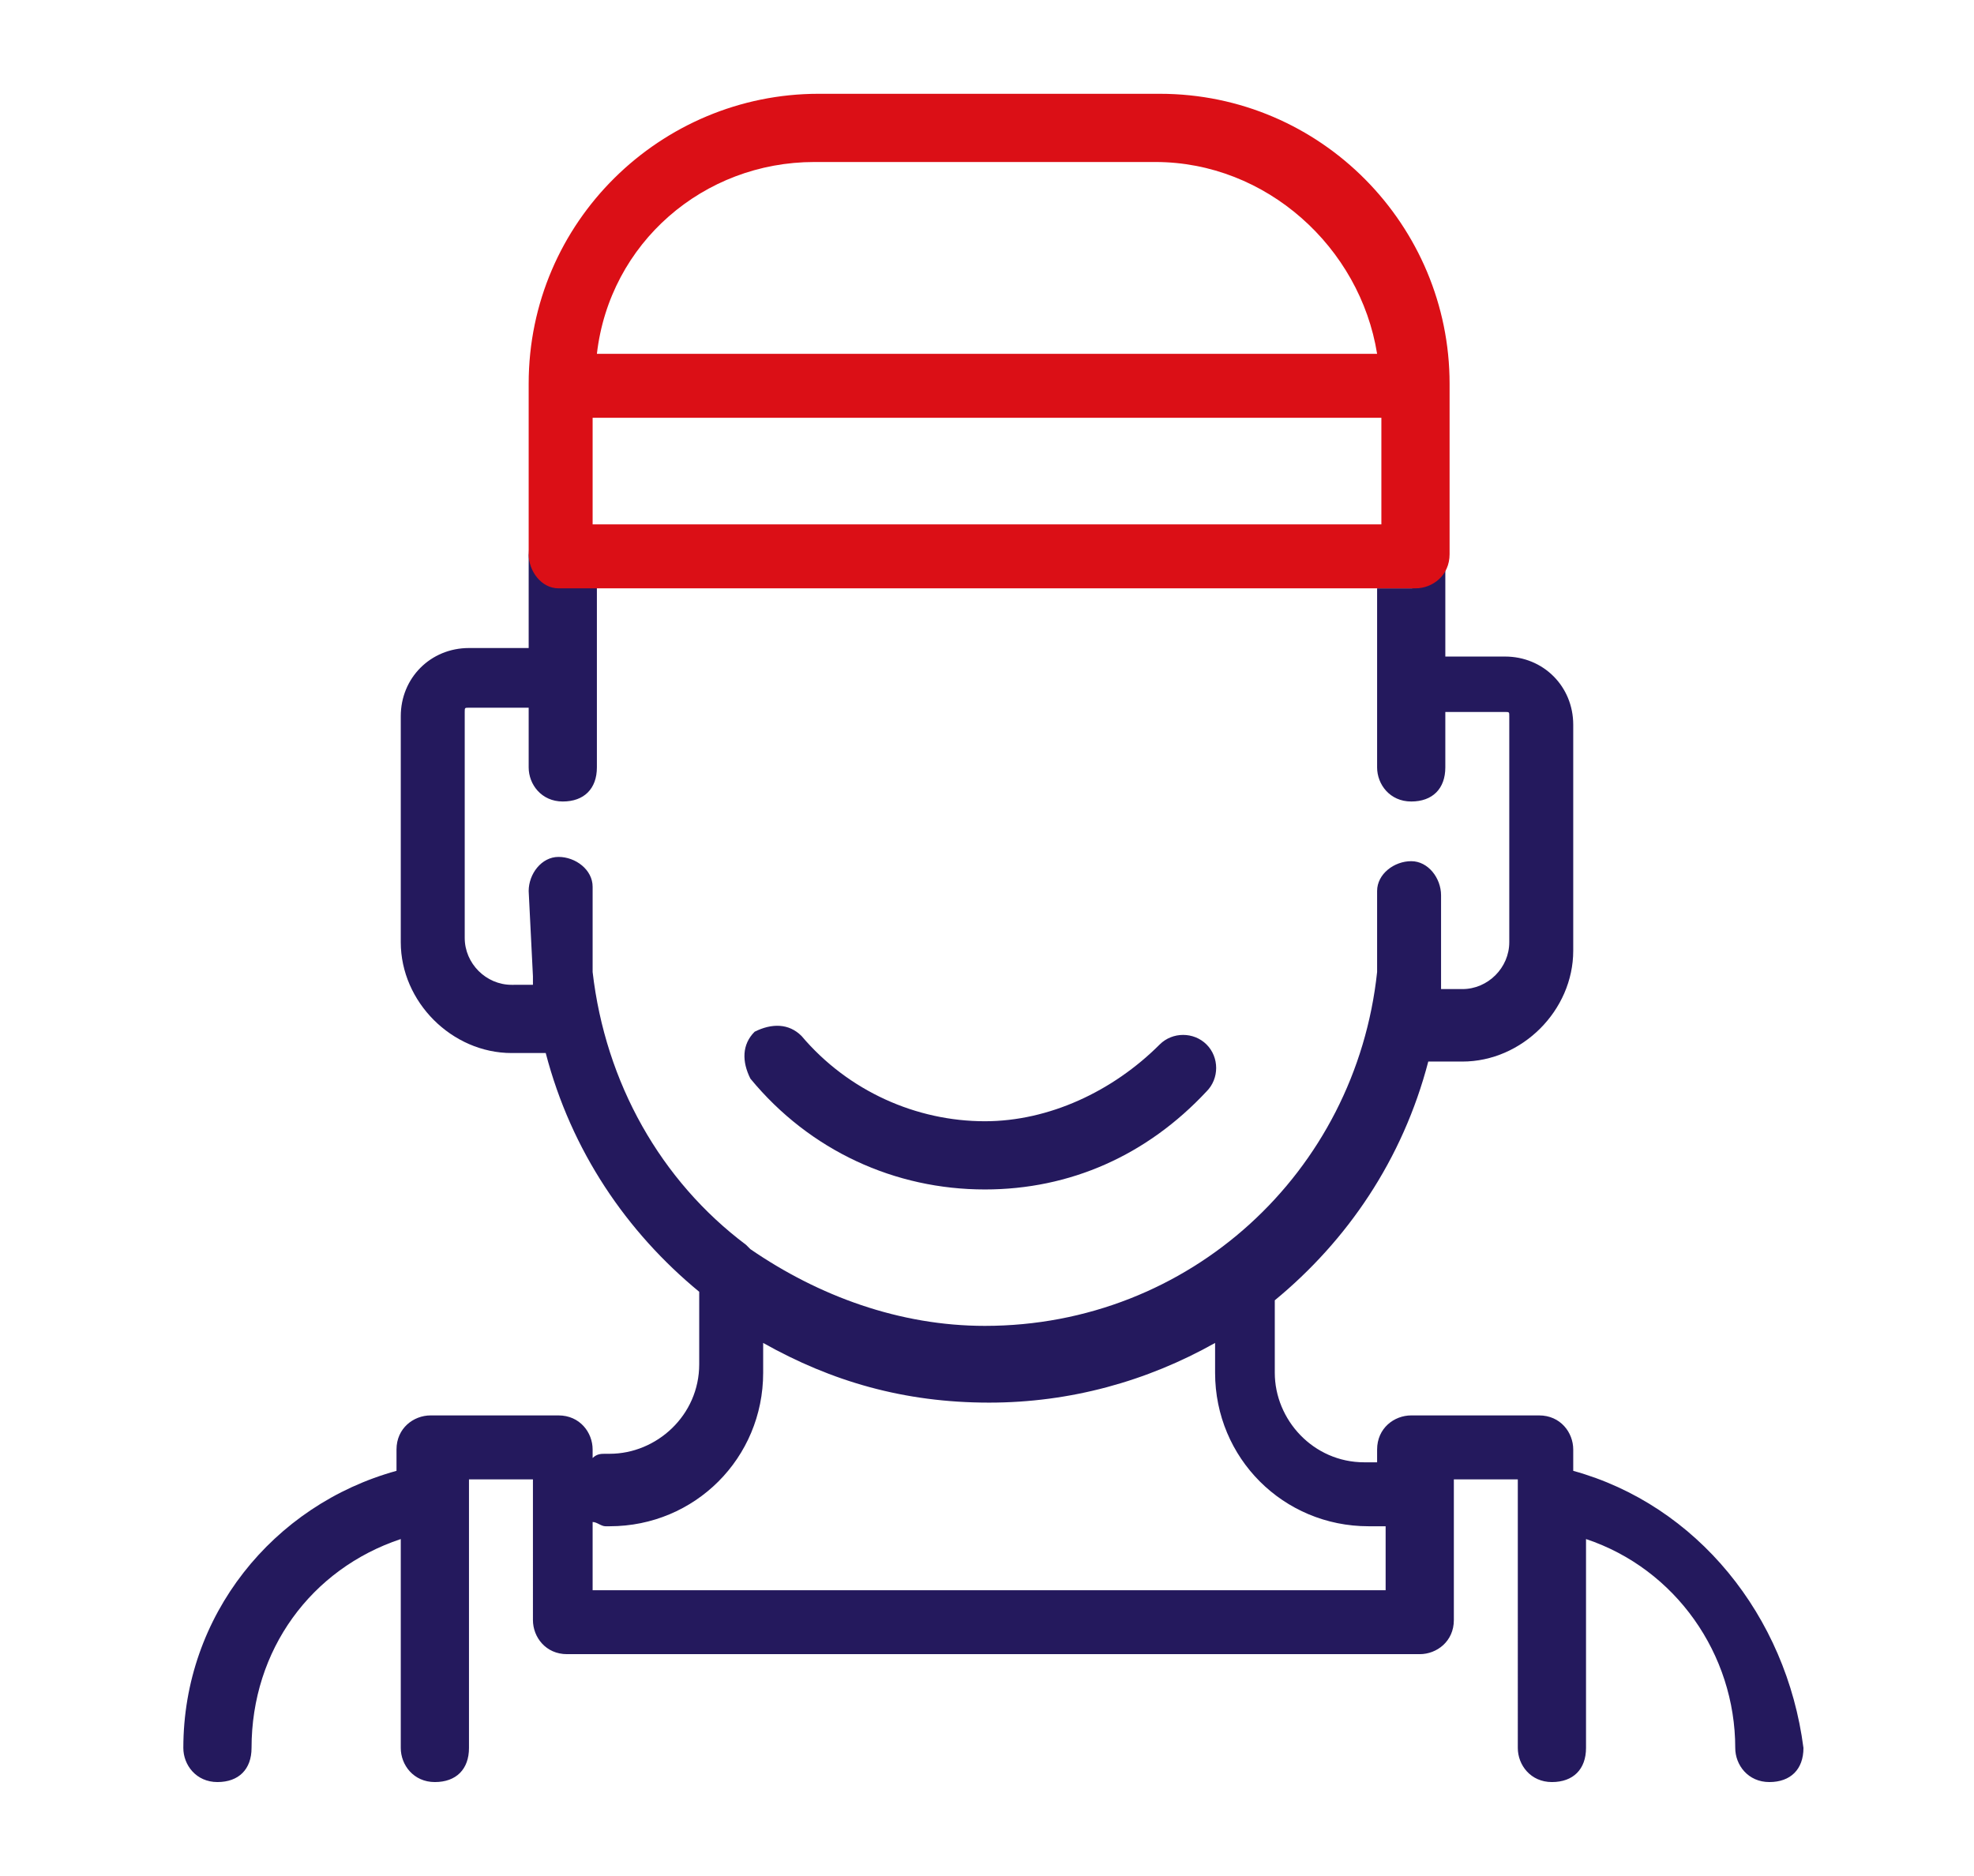
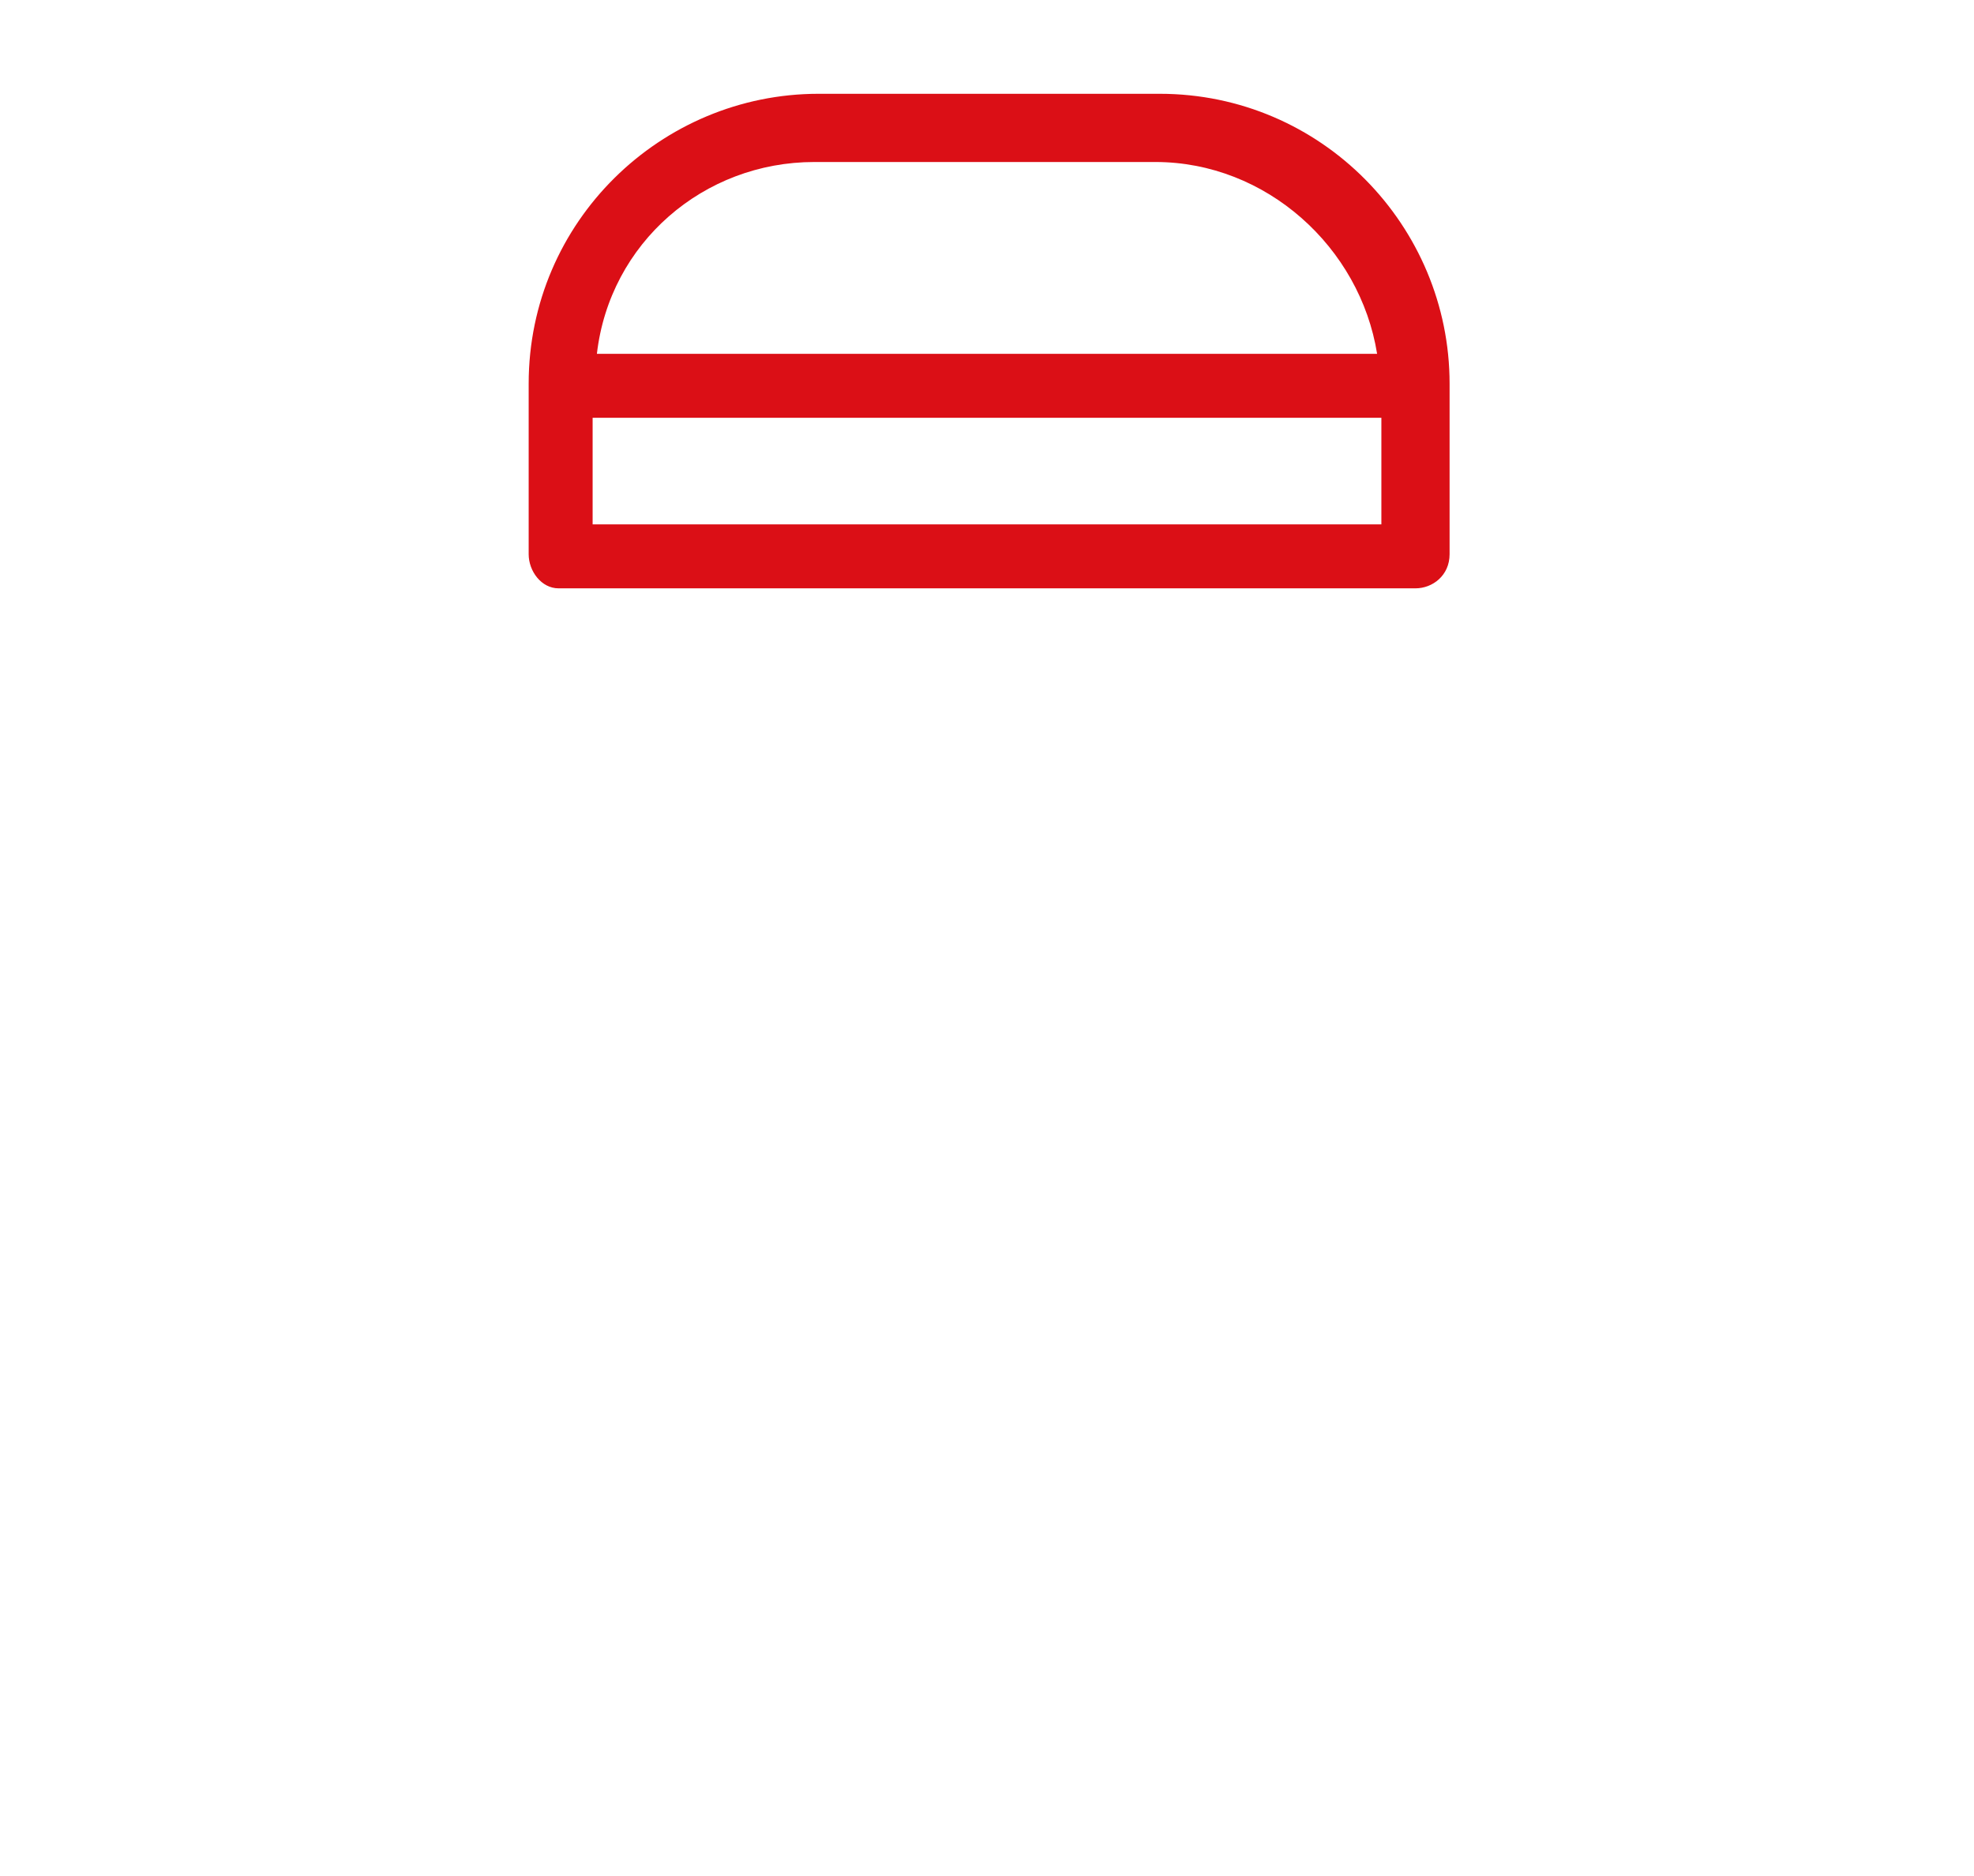
<svg xmlns="http://www.w3.org/2000/svg" version="1.1" id="Layer_1" x="0px" y="0px" viewBox="0 0 46.3 44" style="enable-background:new 0 0 46.3 44;" xml:space="preserve">
  <style type="text/css">
	.st0{fill:none;}
	.st1{fill:#24195D;}
	.st2{fill:#DB0F16;}
</style>
  <g>
-     <rect x="13.9" y="9.8" class="st0" width="18.5" height="2.5" />
    <path class="st0" d="M32.3,8.3c-0.4-2.5-2.5-4.5-5.2-4.5h-8c-2.6,0-4.8,2-5.2,4.5H32.3z" />
-     <path class="st1" d="M23.1,27.9c2,0,3.8-0.8,5.2-2.3c0.3-0.3,0.3-0.8,0-1.1c-0.3-0.3-0.8-0.3-1.1,0c-1.1,1.1-2.6,1.8-4.1,1.8   c-1.6,0-3.2-0.7-4.3-2c-0.3-0.3-0.7-0.3-1.1-0.1c-0.3,0.3-0.3,0.7-0.1,1.1C19,27,21,27.9,23.1,27.9z" />
-     <path class="st1" d="M36.9,34.5V34c0-0.4-0.3-0.8-0.8-0.8h-3c-0.4,0-0.8,0.3-0.8,0.8v0.3H32c-1.2,0-2.1-1-2.1-2.1v-1.7   c1.7-1.4,3-3.3,3.6-5.6h0.8c1.4,0,2.6-1.2,2.6-2.6v-5.3c0-0.9-0.7-1.6-1.6-1.6h-1.4V13c0,0.4-0.3,0.8-0.8,0.8h-0.8V18   c0,0.4,0.3,0.8,0.8,0.8s0.8-0.3,0.8-0.8v-1.3h1.4c0.1,0,0.1,0,0.1,0.1v5.3c0,0.6-0.5,1.1-1.1,1.1h-0.5c0-0.1,0-0.2,0-0.2l0-2   c0-0.4-0.3-0.8-0.7-0.8c-0.4,0-0.8,0.3-0.8,0.7l0,1.9c-0.5,4.7-4.4,8.3-9.2,8.3c-2,0-3.9-0.7-5.5-1.8c0,0-0.1-0.1-0.1-0.1   c-2-1.5-3.3-3.8-3.6-6.4l0-2c0-0.4-0.4-0.7-0.8-0.7c-0.4,0-0.7,0.4-0.7,0.8l0.1,2c0,0.1,0,0.1,0,0.2H12c-0.6,0-1.1-0.5-1.1-1.1   v-5.3c0-0.1,0-0.1,0.1-0.1h1.4V18c0,0.4,0.3,0.8,0.8,0.8s0.8-0.3,0.8-0.8v-4.3h-0.8c-0.4,0-0.8-0.3-0.8-0.8v2.3H11   c-0.9,0-1.6,0.7-1.6,1.6v5.3c0,1.4,1.2,2.6,2.6,2.6h0.8c0.6,2.3,1.9,4.2,3.6,5.6v1.7c0,1.2-1,2.1-2.1,2.1h-0.1   c-0.1,0-0.2,0-0.3,0.1V34c0-0.4-0.3-0.8-0.8-0.8h-3c-0.4,0-0.8,0.3-0.8,0.8v0.5c-2.9,0.8-5,3.4-5,6.5c0,0.4,0.3,0.8,0.8,0.8   s0.8-0.3,0.8-0.8c0-2.3,1.4-4.2,3.5-4.9V41c0,0.4,0.3,0.8,0.8,0.8s0.8-0.3,0.8-0.8v-6.3h1.5V38c0,0.4,0.3,0.8,0.8,0.8h20   c0.4,0,0.8-0.3,0.8-0.8v-3.3h1.5V41c0,0.4,0.3,0.8,0.8,0.8s0.8-0.3,0.8-0.8v-4.9c2.1,0.7,3.5,2.7,3.5,4.9c0,0.4,0.3,0.8,0.8,0.8   s0.8-0.3,0.8-0.8C41.9,37.9,39.8,35.3,36.9,34.5z M13.9,37.3v-1.6c0.1,0,0.2,0.1,0.3,0.1h0.1c2,0,3.6-1.6,3.6-3.6v-0.7   c1.6,0.9,3.3,1.4,5.3,1.4c1.9,0,3.7-0.5,5.3-1.4v0.7c0,2,1.6,3.6,3.6,3.6h0.4v1.5H13.9z" />
    <path class="st2" d="M13.1,13.8h0.8h18.5h0.8c0.4,0,0.8-0.3,0.8-0.8V9c0-3.7-3-6.8-6.8-6.8h-8c-3.7,0-6.8,3-6.8,6.8v4   C12.4,13.4,12.7,13.8,13.1,13.8z M32.4,9.8v2.5H13.9V9.8H32.4z M19.1,3.8h8c2.6,0,4.8,2,5.2,4.5H14C14.3,5.7,16.5,3.8,19.1,3.8z" />
  </g>
</svg>